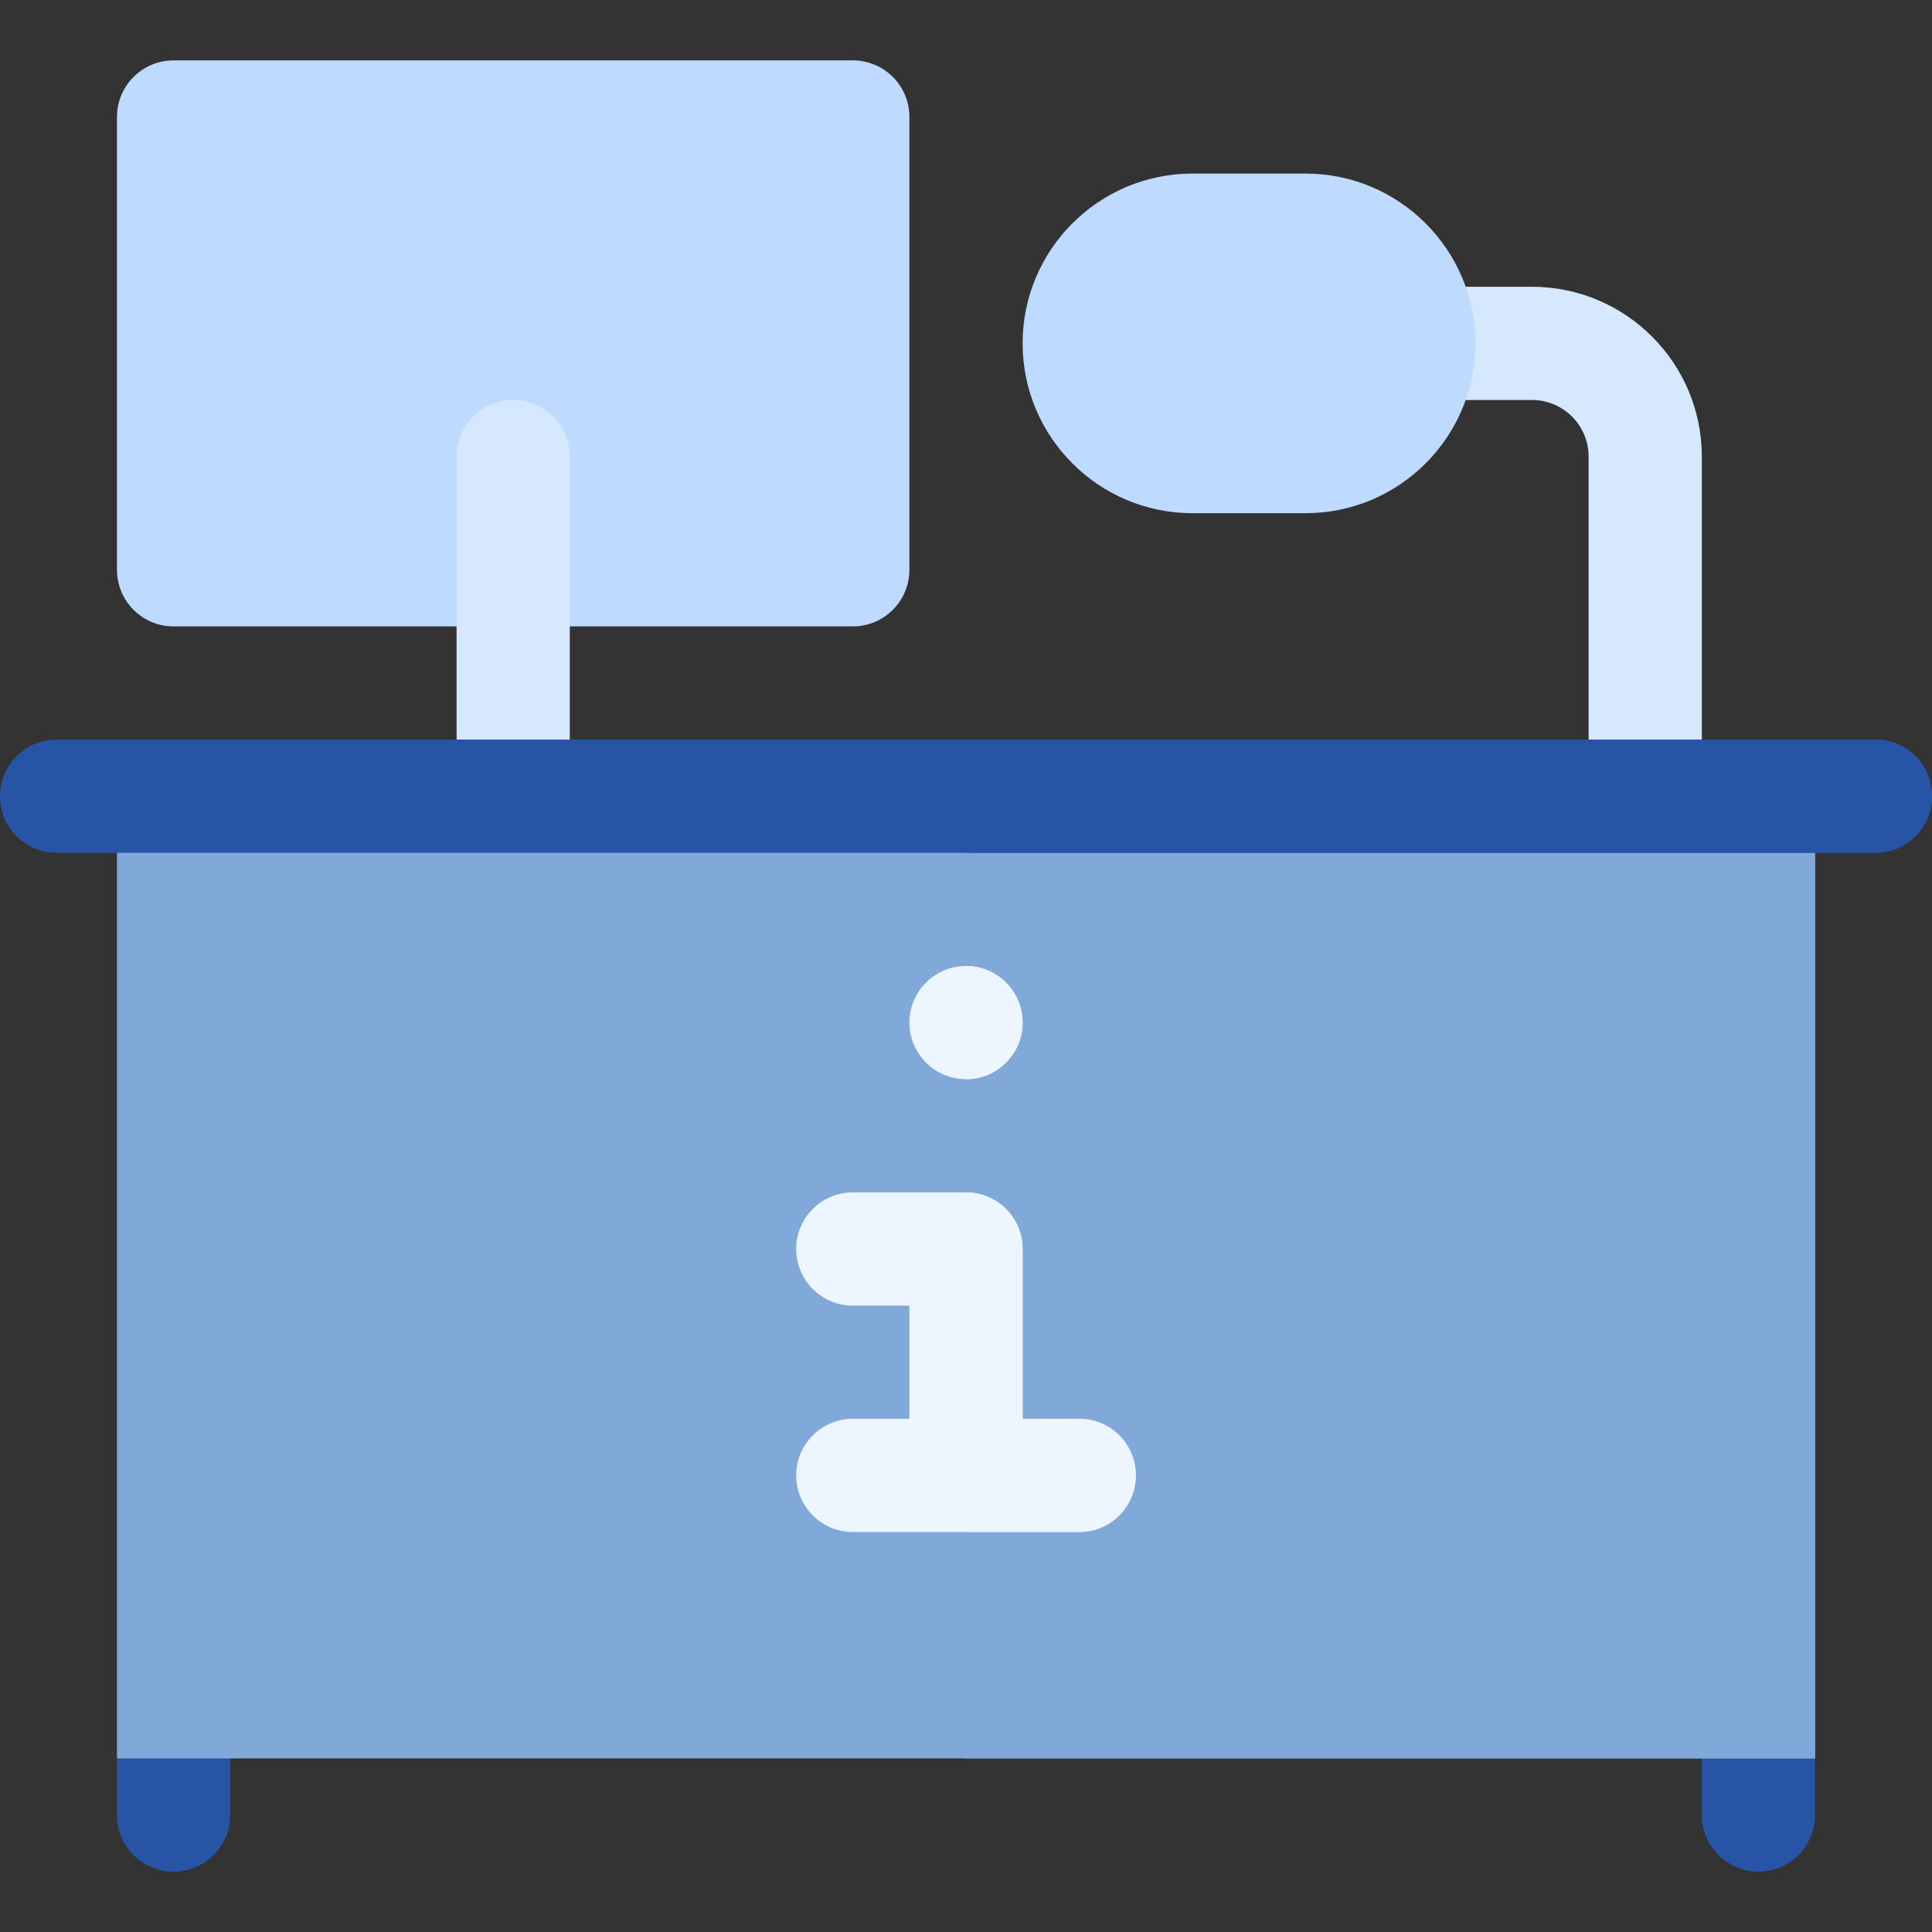
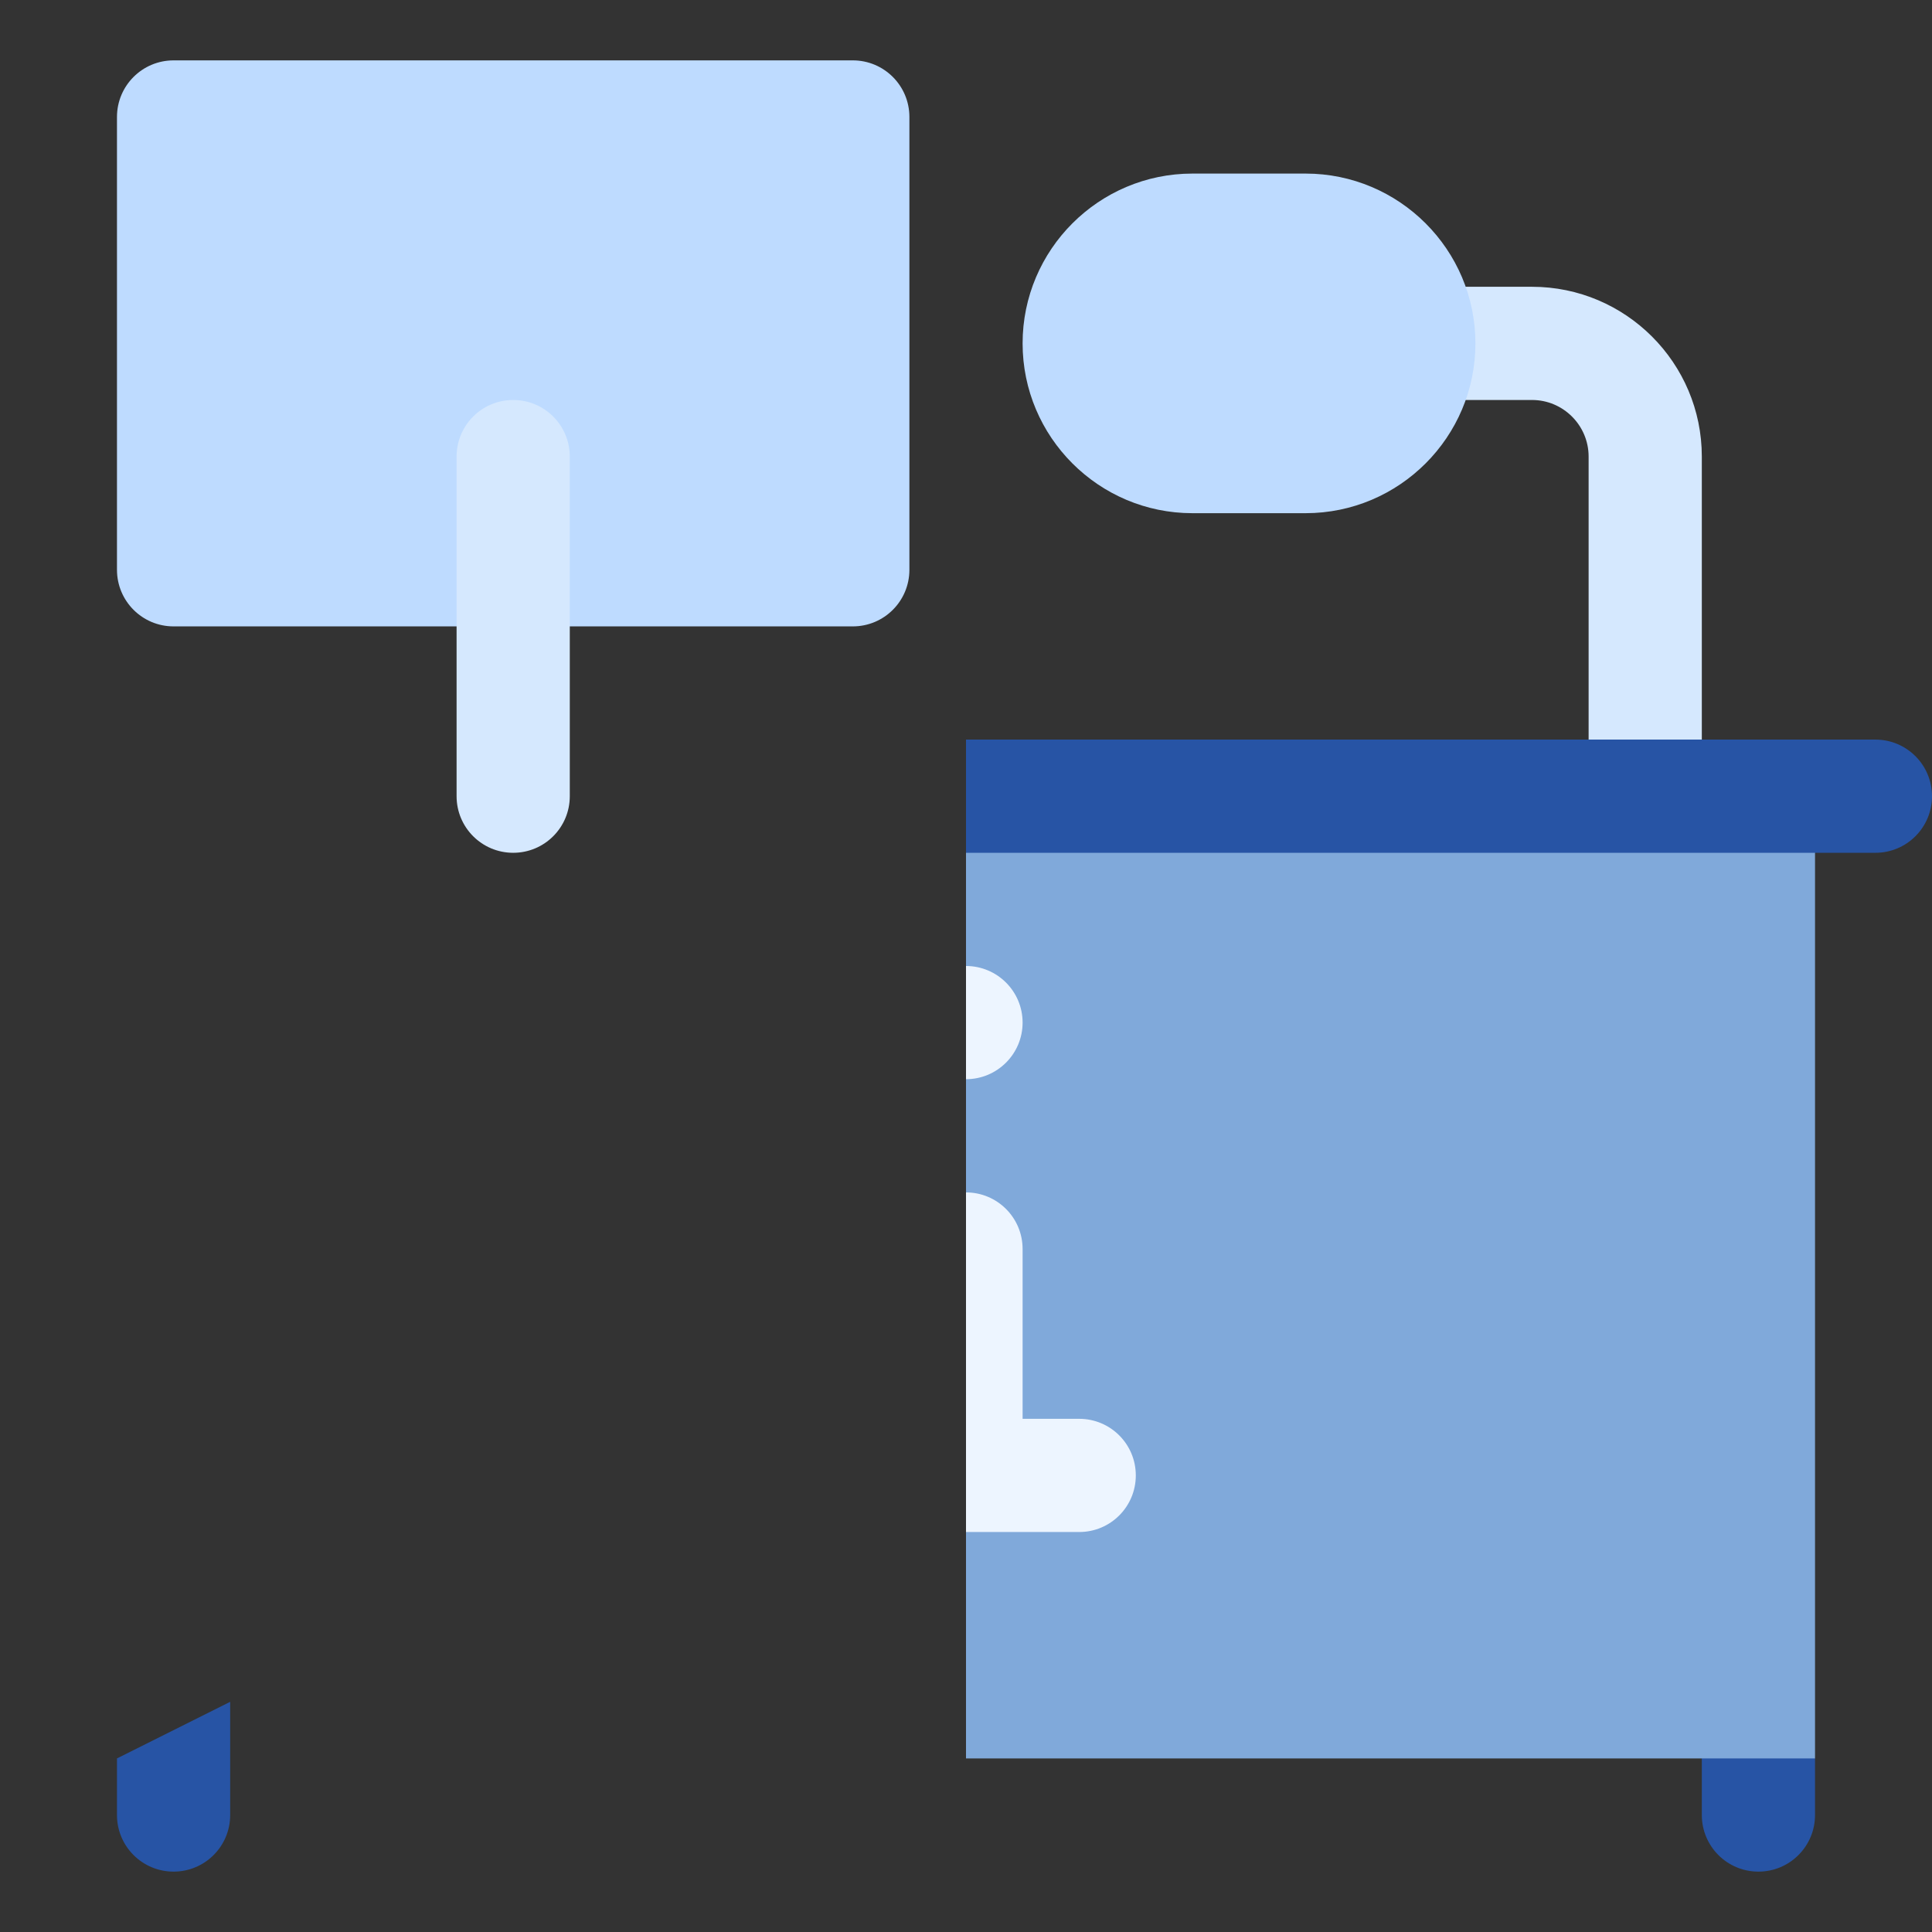
<svg xmlns="http://www.w3.org/2000/svg" xmlns:ns1="http://sodipodi.sourceforge.net/DTD/sodipodi-0.dtd" xmlns:ns2="http://www.inkscape.org/namespaces/inkscape" id="Capa_1" enable-background="new 0 0 512 512" height="512" viewBox="0 0 512 512" width="512" version="1.1" ns1:docname="information.svg" ns2:version="1.2.2 (1:1.2.2+202212051552+b0a8486541)" ns2:export-filename="information2.svg" ns2:export-xdpi="24" ns2:export-ydpi="24">
  <rect x="0" y="0" width="512" height="512" fill="#333333" stroke="none" />
  <defs id="defs2934" />
  <ns1:namedview id="namedview2932" pagecolor="#ffffff" bordercolor="#000000" borderopacity="0.25" ns2:showpageshadow="2" ns2:pageopacity="0.0" ns2:pagecheckerboard="0" ns2:deskcolor="#d1d1d1" showgrid="false" ns2:zoom="0.4609375" ns2:cx="118.23729" ns2:cy="257.08475" ns2:window-width="1860" ns2:window-height="1016" ns2:window-x="60" ns2:window-y="27" ns2:window-maximized="1" ns2:current-layer="Capa_1" />
  <g id="g2873" style="fill:#2754a5;fill-opacity:1">
    <path d="m 46,496 c -8.291,0 -15,-6.709 -15,-15 v -15 l 30,-15 v 30 c 0,8.291 -6.709,15 -15,15 z" fill="#edf5ff" id="path2871" style="fill:#2754a5;fill-opacity:1" />
  </g>
  <g id="g2877" style="fill:#2754a5;fill-opacity:1">
    <path d="m 466,496 c -8.291,0 -15,-6.709 -15,-15 v -30 l 30,15 v 15 c 0,8.291 -6.709,15 -15,15 z" fill="#d5e8fe" id="path2875" style="fill:#2754a5;fill-opacity:1" />
  </g>
  <g id="g2881" style="fill:#bedbff;fill-opacity:1">
    <path d="M 226,166 H 46 c -8.291,0 -15,-6.709 -15,-15 V 31 c 0,-8.291 6.709,-15 15,-15 h 180 c 8.291,0 15,6.709 15,15 v 120 c 0,8.291 -6.709,15 -15,15 z" fill="#664747" id="path2879" style="fill:#bedbff;fill-opacity:1" />
  </g>
  <path d="m 136,226 c -8.291,0 -15,-6.709 -15,-15 v -90 c 0,-8.291 6.709,-15 15,-15 8.291,0 15,6.709 15,15 v 90 c 0,8.291 -6.709,15 -15,15 z" fill="#edf5ff" id="path2883" style="fill:#d5e8fe;fill-opacity:1" />
  <path d="m 436,226 c -8.291,0 -15,-6.709 -15,-15 v -90 c 0,-8.276 -6.738,-15 -15,-15 h -30 c -8.291,0 -15,-6.709 -15,-15 0,-8.291 6.709,-15 15,-15 h 30 c 24.814,0 45,20.186 45,45 v 90 c 0,8.291 -6.709,15 -15,15 z" fill="#d5e8fe" id="path2887" />
  <g id="Information_center_1_">
    <g id="g2899" style="fill:#80a9da;fill-opacity:1">
      <g id="g2897" style="fill:#80a9da;fill-opacity:1">
        <g id="g2895" style="fill:#80a9da;fill-opacity:1">
          <g id="g2893" style="fill:#80a9da;fill-opacity:1">
-             <path d="M 481,466 H 31 V 226 c 0,-8.284 6.716,-15 15,-15 h 420 c 8.284,0 15,6.716 15,15 z" fill="#5ecef4" id="path2891" style="fill:#80a9da;fill-opacity:1" />
-           </g>
+             </g>
        </g>
      </g>
    </g>
  </g>
  <path d="M 466,211 H 256 V 466 H 481 V 226 c 0,-8.286 -6.716,-15 -15,-15 z" fill="#4895ff" id="path2902" style="fill:#80a9da;fill-opacity:1" />
  <g id="g2906" style="fill:#bedbff;fill-opacity:1">
    <path d="m 346,136 h -30 c -24.814,0 -45,-20.186 -45,-45 0,-24.814 20.186,-45 45,-45 h 30 c 24.814,0 45,20.186 45,45 0,24.814 -20.186,45 -45,45 z" fill="#4d3636" id="path2904" style="fill:#bedbff;fill-opacity:1" />
  </g>
  <g fill="#edf5ff" id="g2912">
-     <path d="m 286,376 h -15 v -45 c 0,-8.291 -6.709,-15 -15,-15 h -30 c -8.291,0 -15,6.709 -15,15 0,8.291 6.709,15 15,15 h 15 v 30 h -15 c -8.291,0 -15,6.709 -15,15 0,8.291 6.709,15 15,15 h 60 c 8.291,0 15,-6.709 15,-15 0,-8.291 -6.709,-15 -15,-15 z" id="path2908" />
-     <circle cx="256" cy="271" r="15" id="circle2910" />
-   </g>
+     </g>
  <path d="m 271,271 c 0,-8.286 -6.716,-15 -15,-15 v 30 c 8.284,0 15,-6.716 15,-15 z" fill="#d5e8fe" id="path2915" style="fill:#edf5ff;fill-opacity:1" />
  <path d="m 286,406 c 8.291,0 15,-6.709 15,-15 0,-8.291 -6.709,-15 -15,-15 h -15 v -45 c 0,-8.291 -6.709,-15 -15,-15 v 90 z" fill="#d5e8fe" id="path2917" style="fill:#edf5ff;fill-opacity:1" />
  <g id="g2925" style="fill:#2754a5;fill-opacity:1">
    <g id="g2923" style="fill:#2754a5;fill-opacity:1">
      <g id="g2921" style="fill:#2754a5;fill-opacity:1">
-         <path d="M 497,226 H 15 C 6.709,226 0,219.291 0,211 0,202.709 6.709,196 15,196 h 482 c 8.291,0 15,6.709 15,15 0,8.291 -6.709,15 -15,15 z" fill="#99e6ff" id="path2919" style="fill:#2754a5;fill-opacity:1" />
-       </g>
+         </g>
    </g>
  </g>
  <path d="M 497,196 H 256 v 30 h 241 c 8.291,0 15,-6.709 15,-15 0,-8.291 -6.709,-15 -15,-15 z" fill="#5ecef4" id="path2927" style="fill:#2754a5;fill-opacity:1" />
</svg>